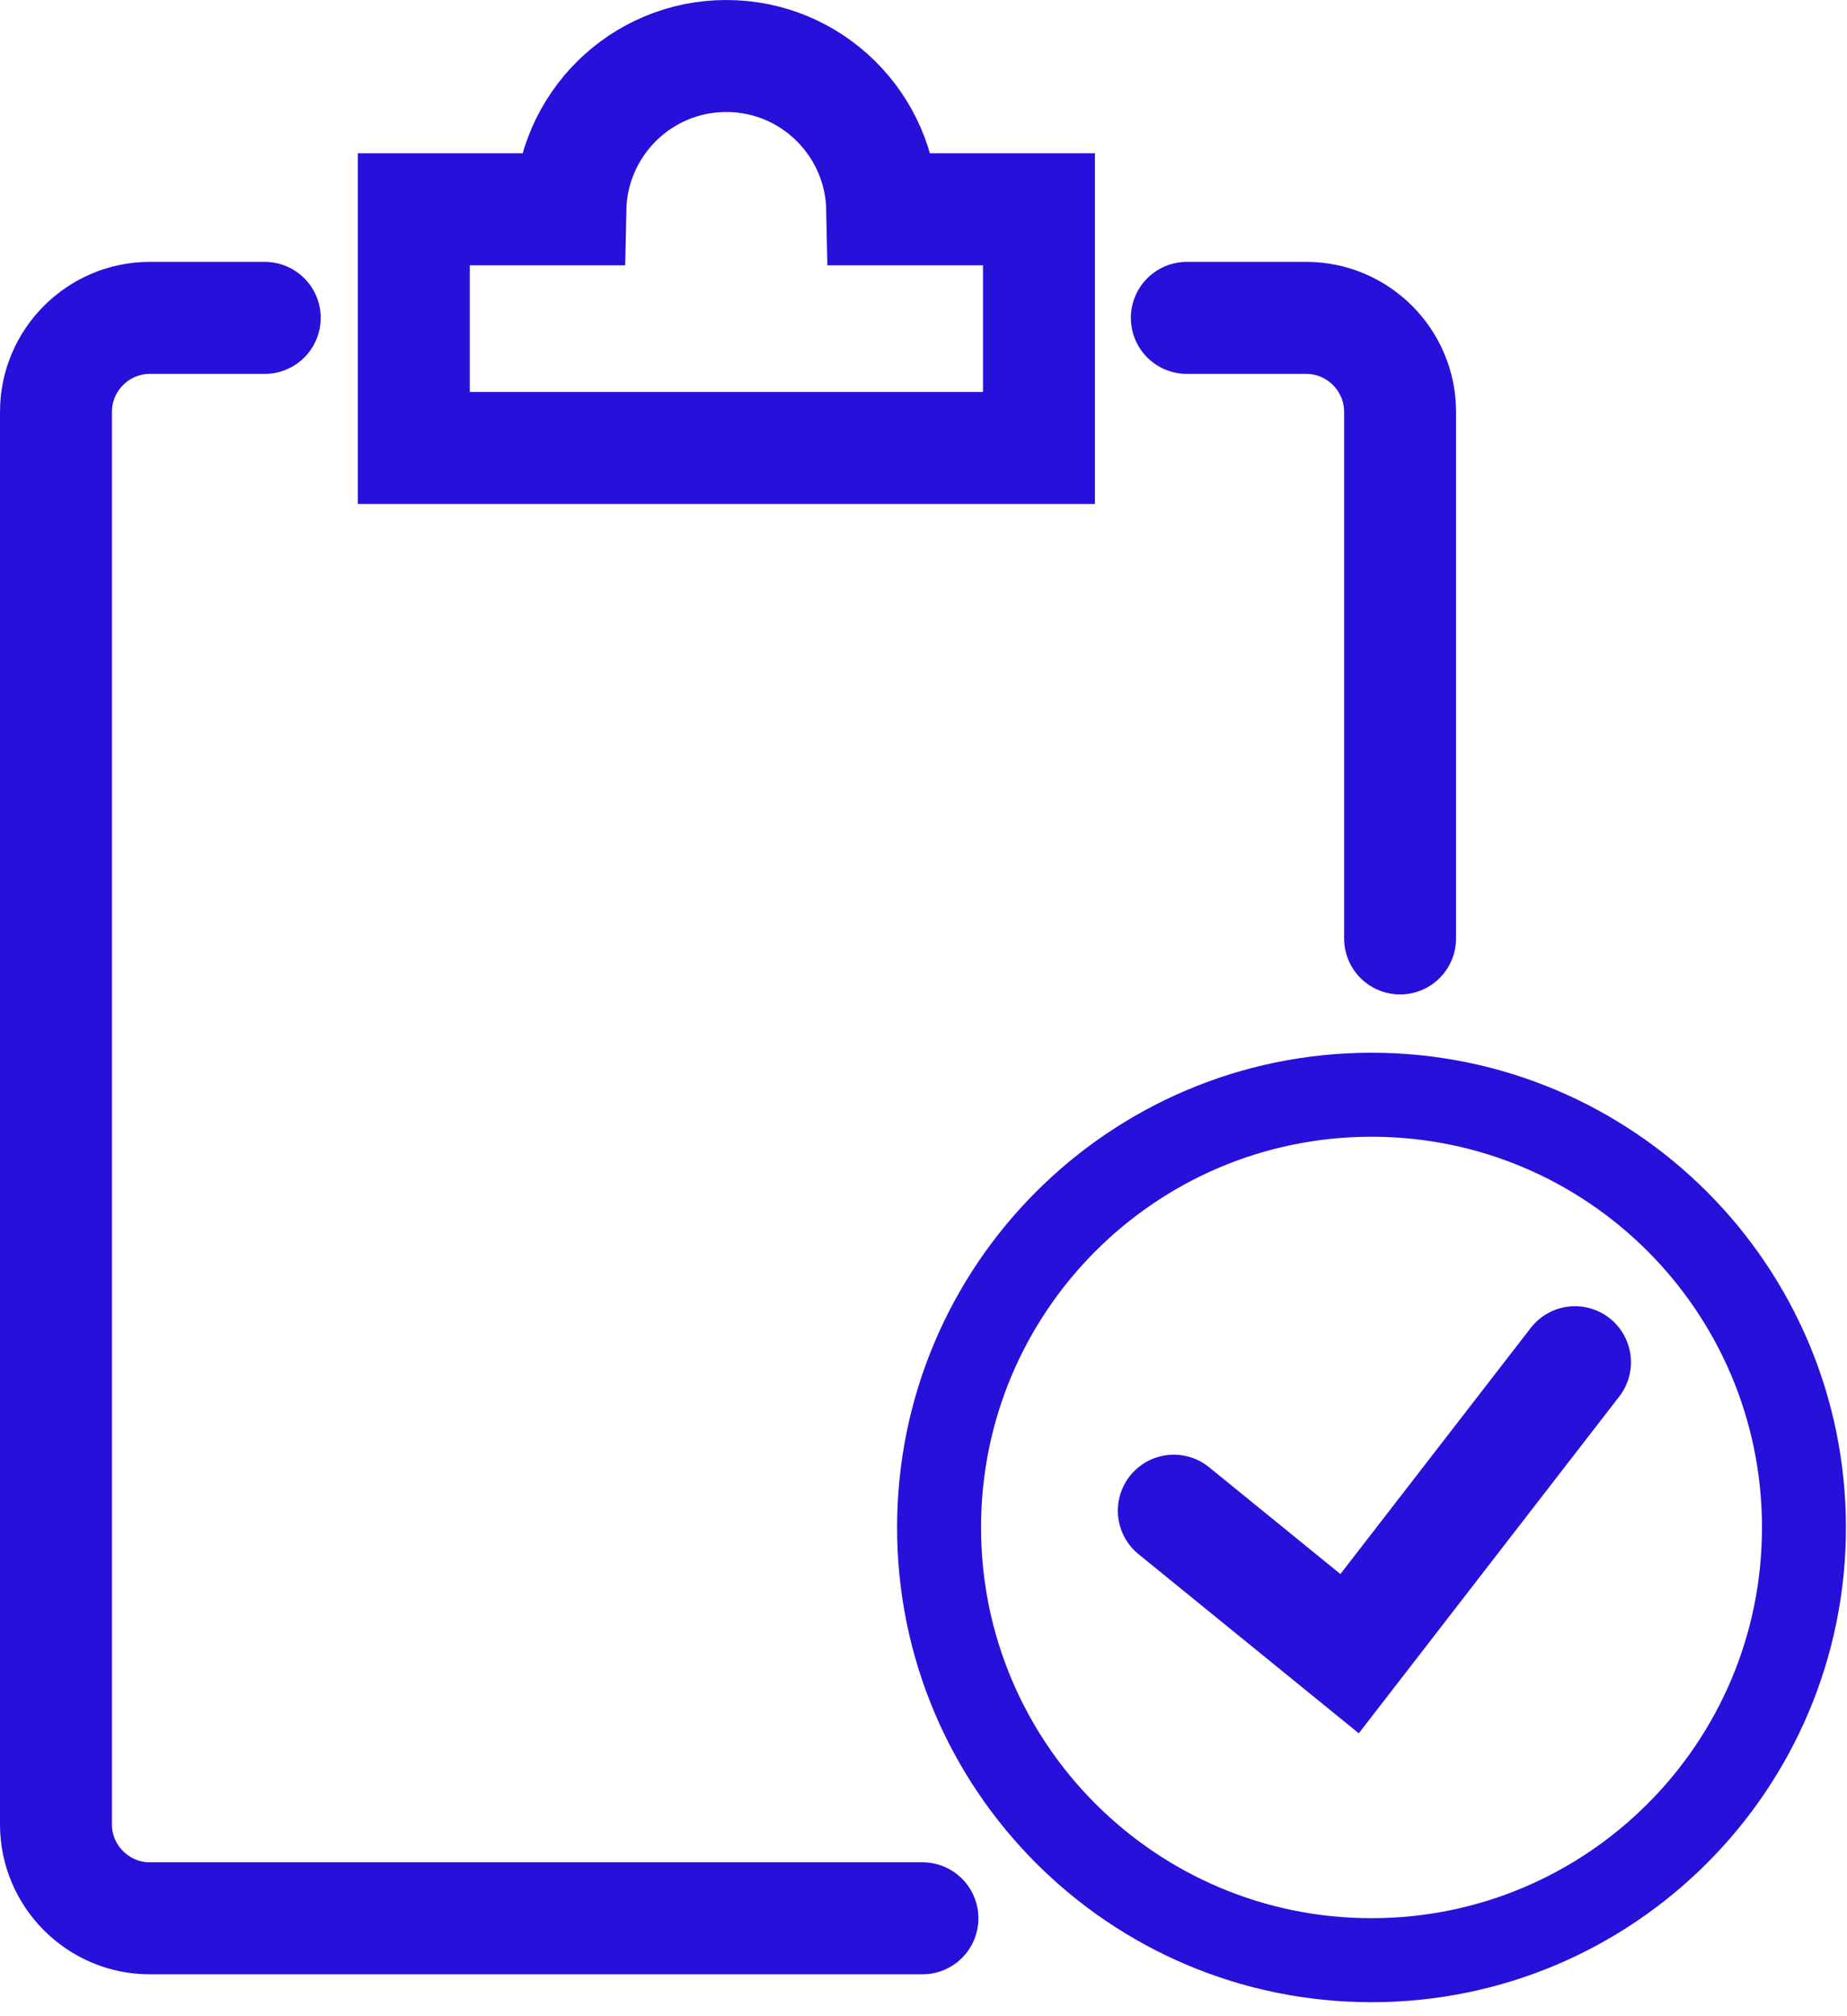
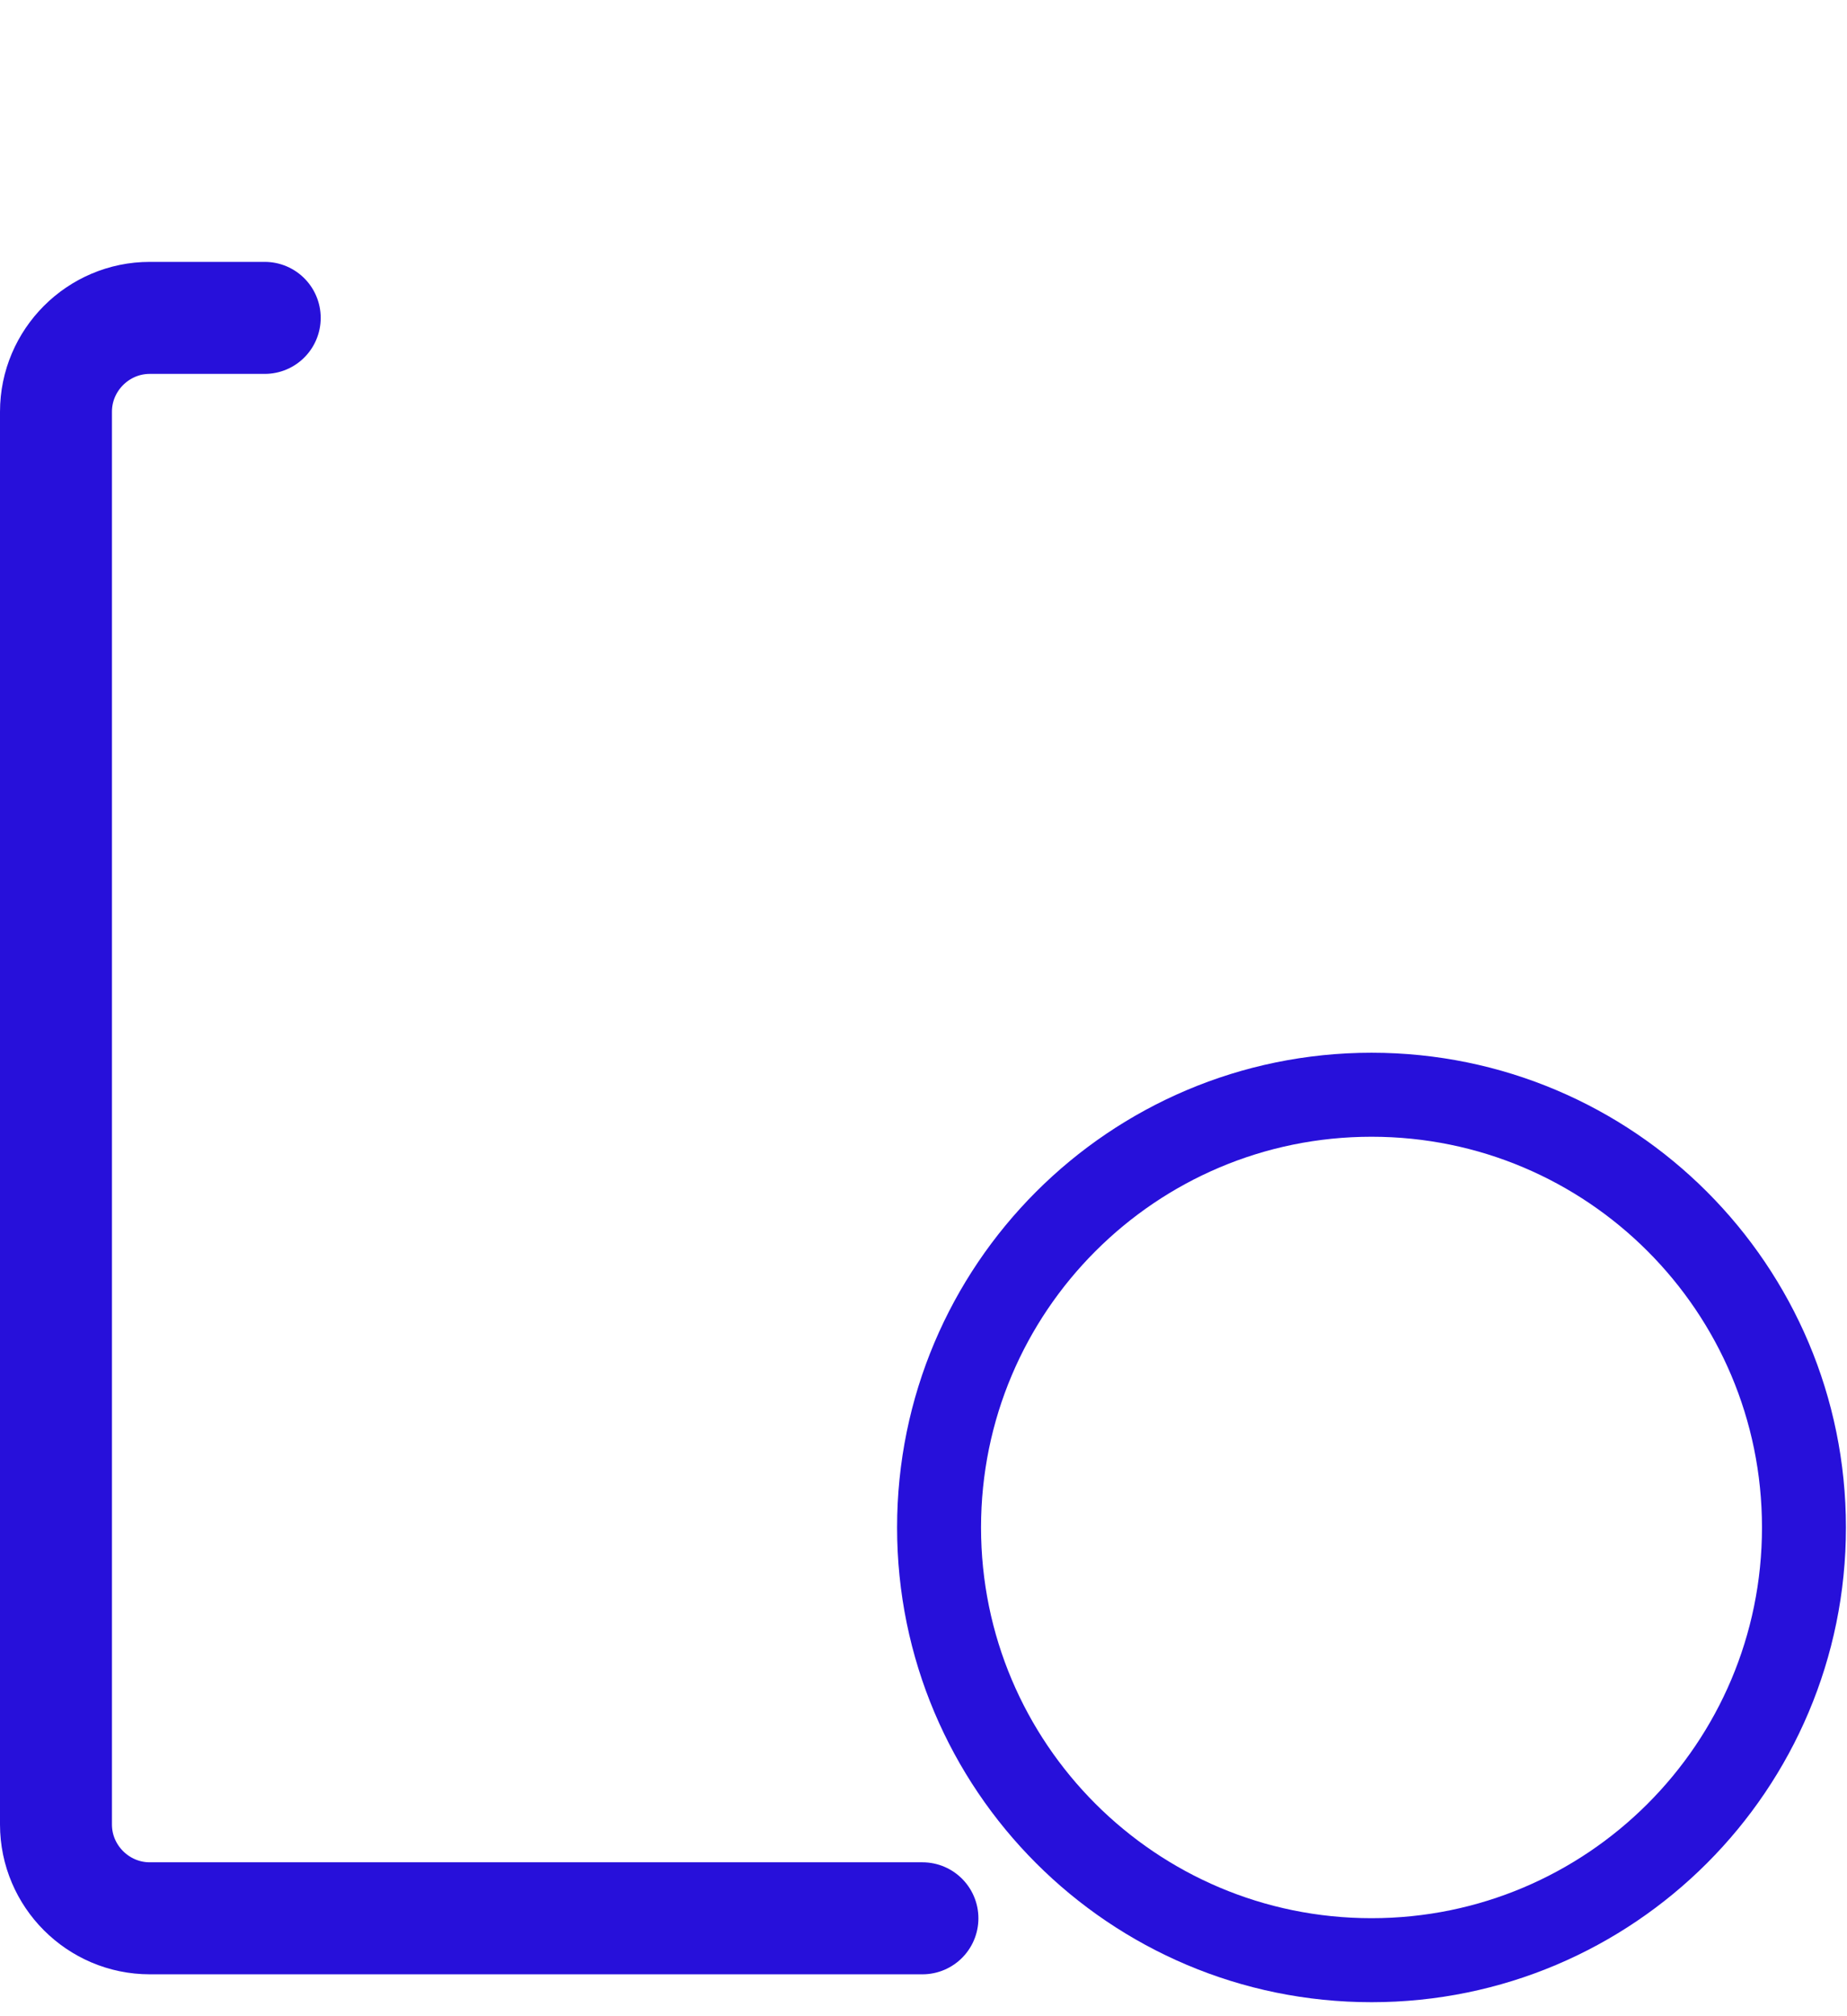
<svg xmlns="http://www.w3.org/2000/svg" width="33" height="36" viewBox="0 0 33 36" fill="none">
  <path d="M16.481 34.252H2.676C1.754 34.252 1 33.498 1 32.577V7.352C1 6.43 1.754 5.676 2.676 5.676H4.73" stroke="#2710DA" stroke-width="2" stroke-miterlimit="10" stroke-linecap="round" stroke-linejoin="round" />
-   <path d="M21.205 5.676H23.34C24.261 5.676 25.015 6.43 25.015 7.352V16.756" stroke="#2710DA" stroke-width="2" stroke-miterlimit="10" stroke-linecap="round" stroke-linejoin="round" />
  <path d="M24.505 35C28.772 35 32.231 31.541 32.231 27.274C32.231 23.007 28.772 19.547 24.505 19.547C20.238 19.547 16.778 23.007 16.778 27.274C16.778 31.541 20.238 35 24.505 35Z" stroke="#2710DA" stroke-width="1.5" stroke-miterlimit="10" />
-   <path d="M20.972 26.974L24.113 29.527L28.14 24.323" stroke="#2710DA" stroke-width="2" stroke-miterlimit="10" stroke-linecap="round" />
-   <path d="M18.563 3.737H15.763C15.733 2.22 14.499 1 12.977 1C11.454 1 10.22 2.221 10.19 3.737H7.393V7.999H18.563V3.737Z" stroke="#2710DA" stroke-width="2" stroke-miterlimit="10" stroke-linecap="round" />
</svg>